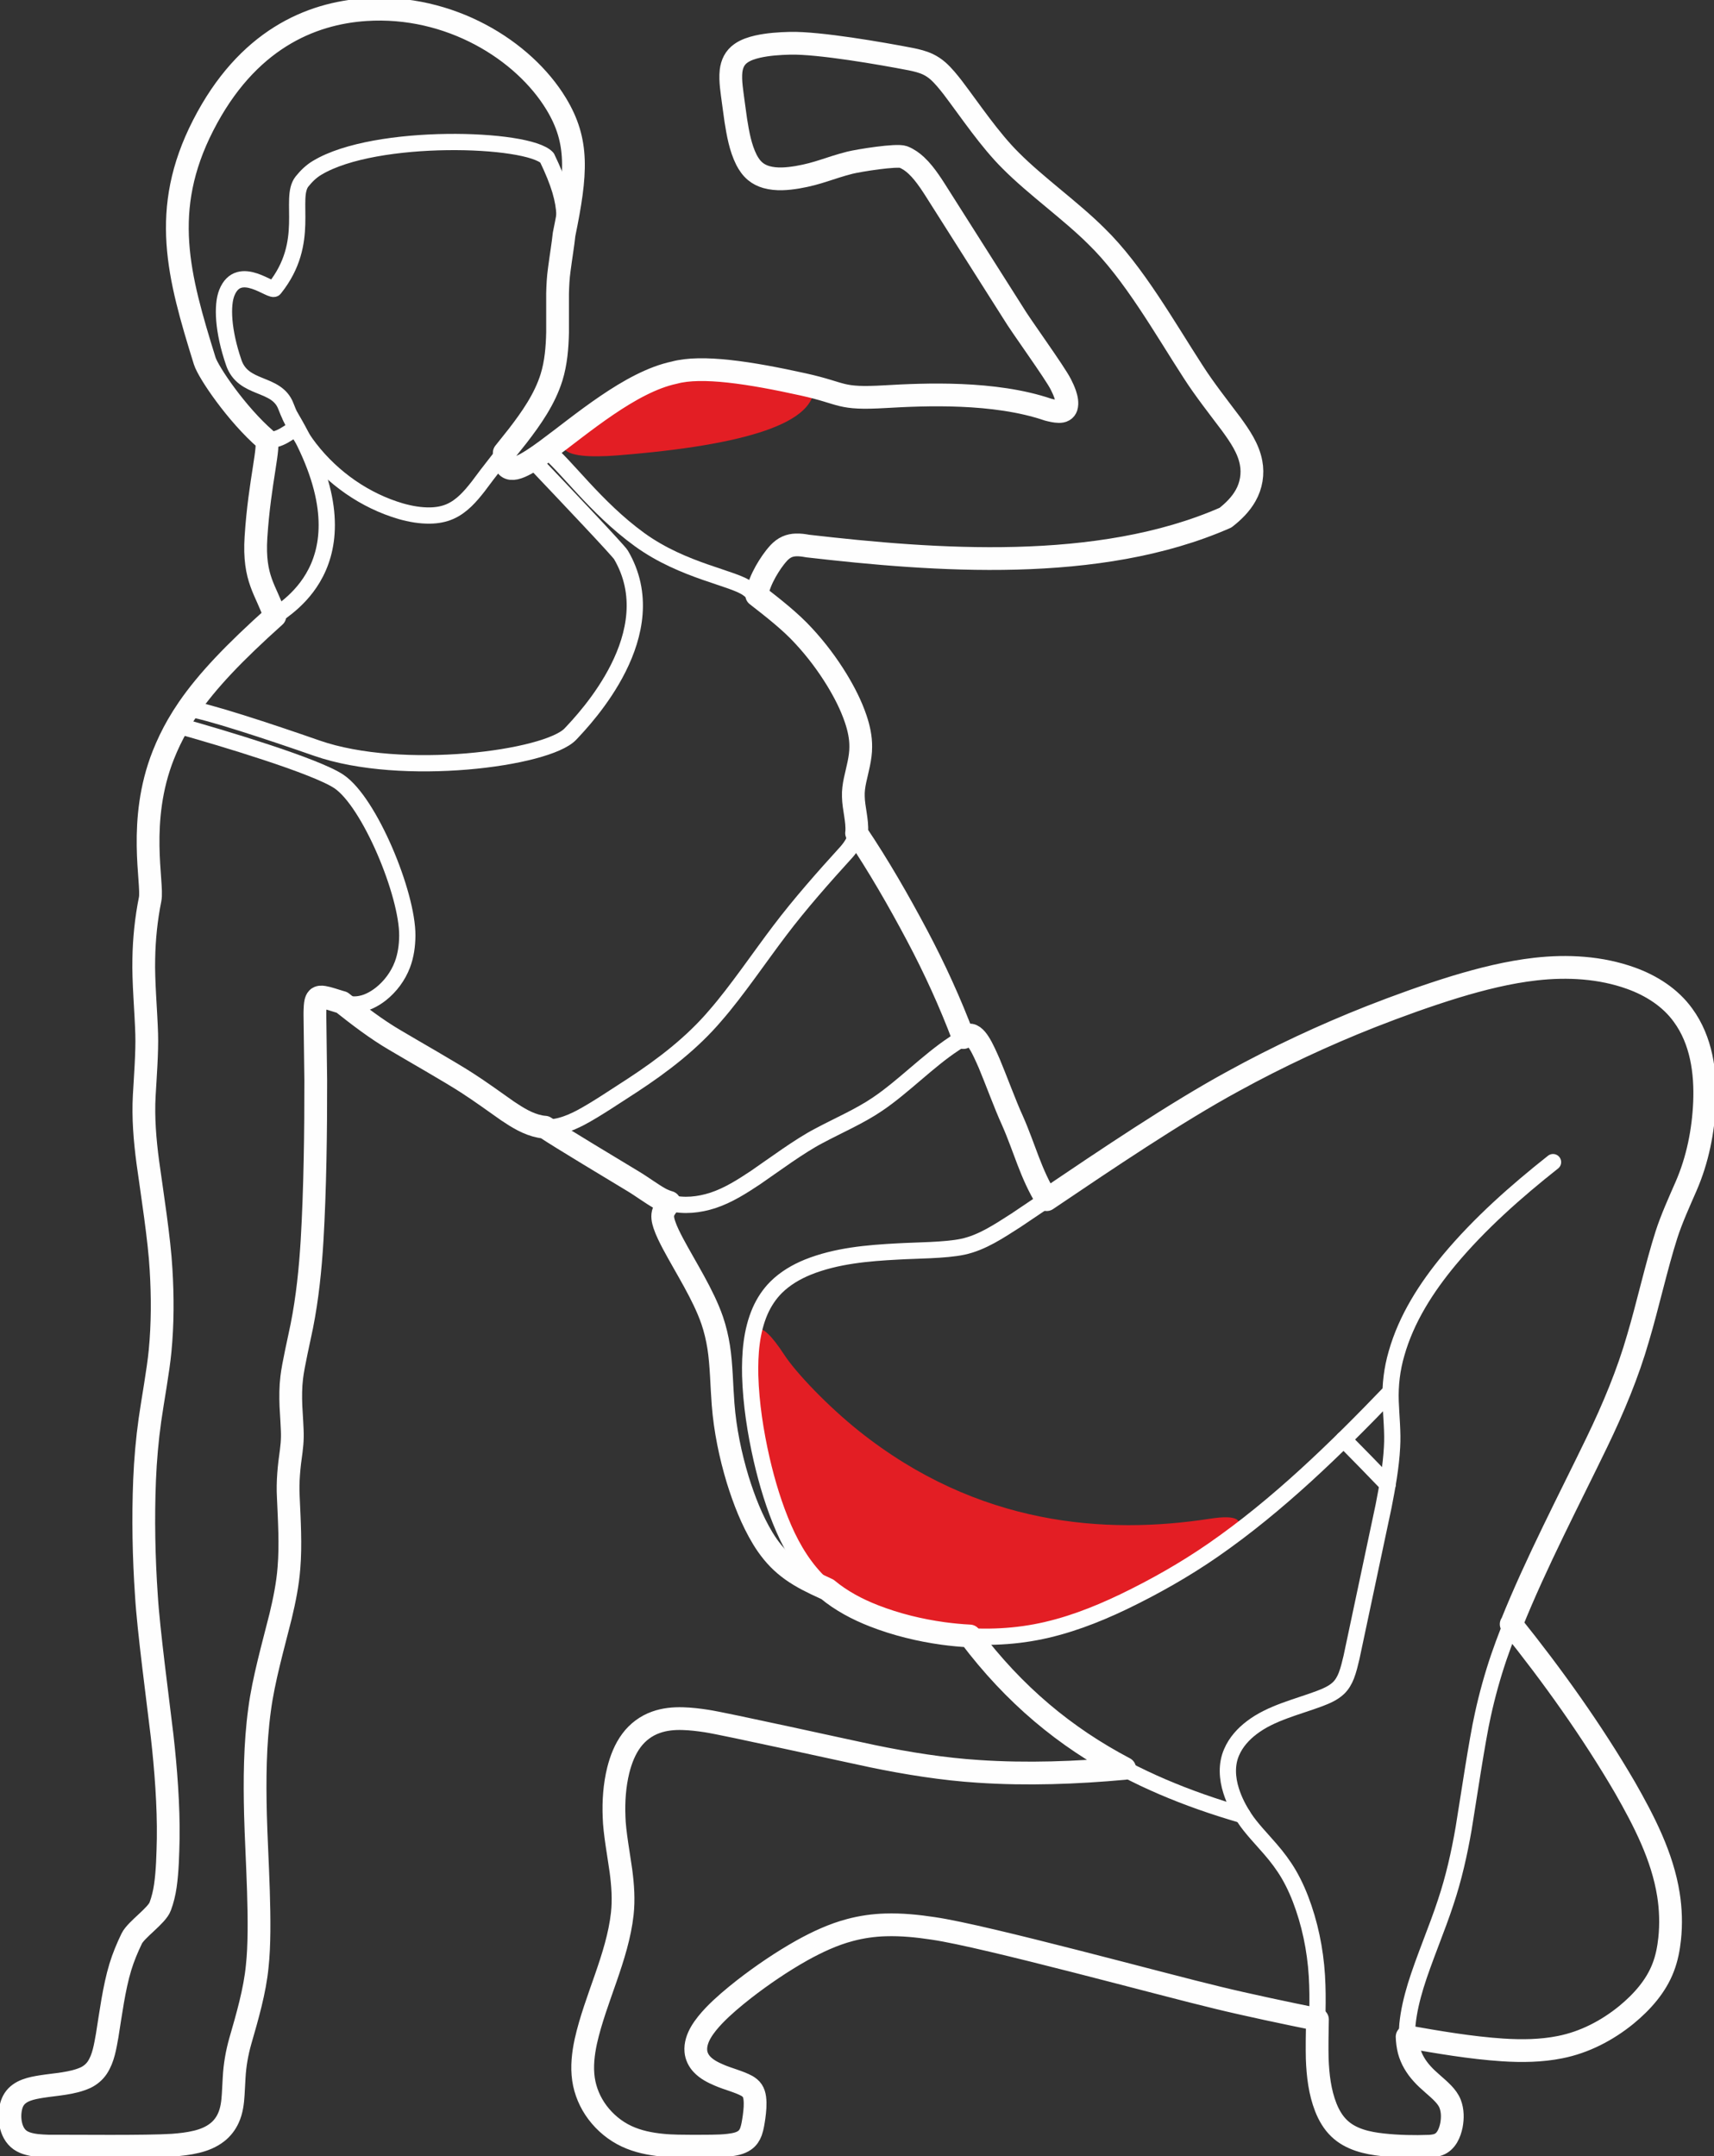
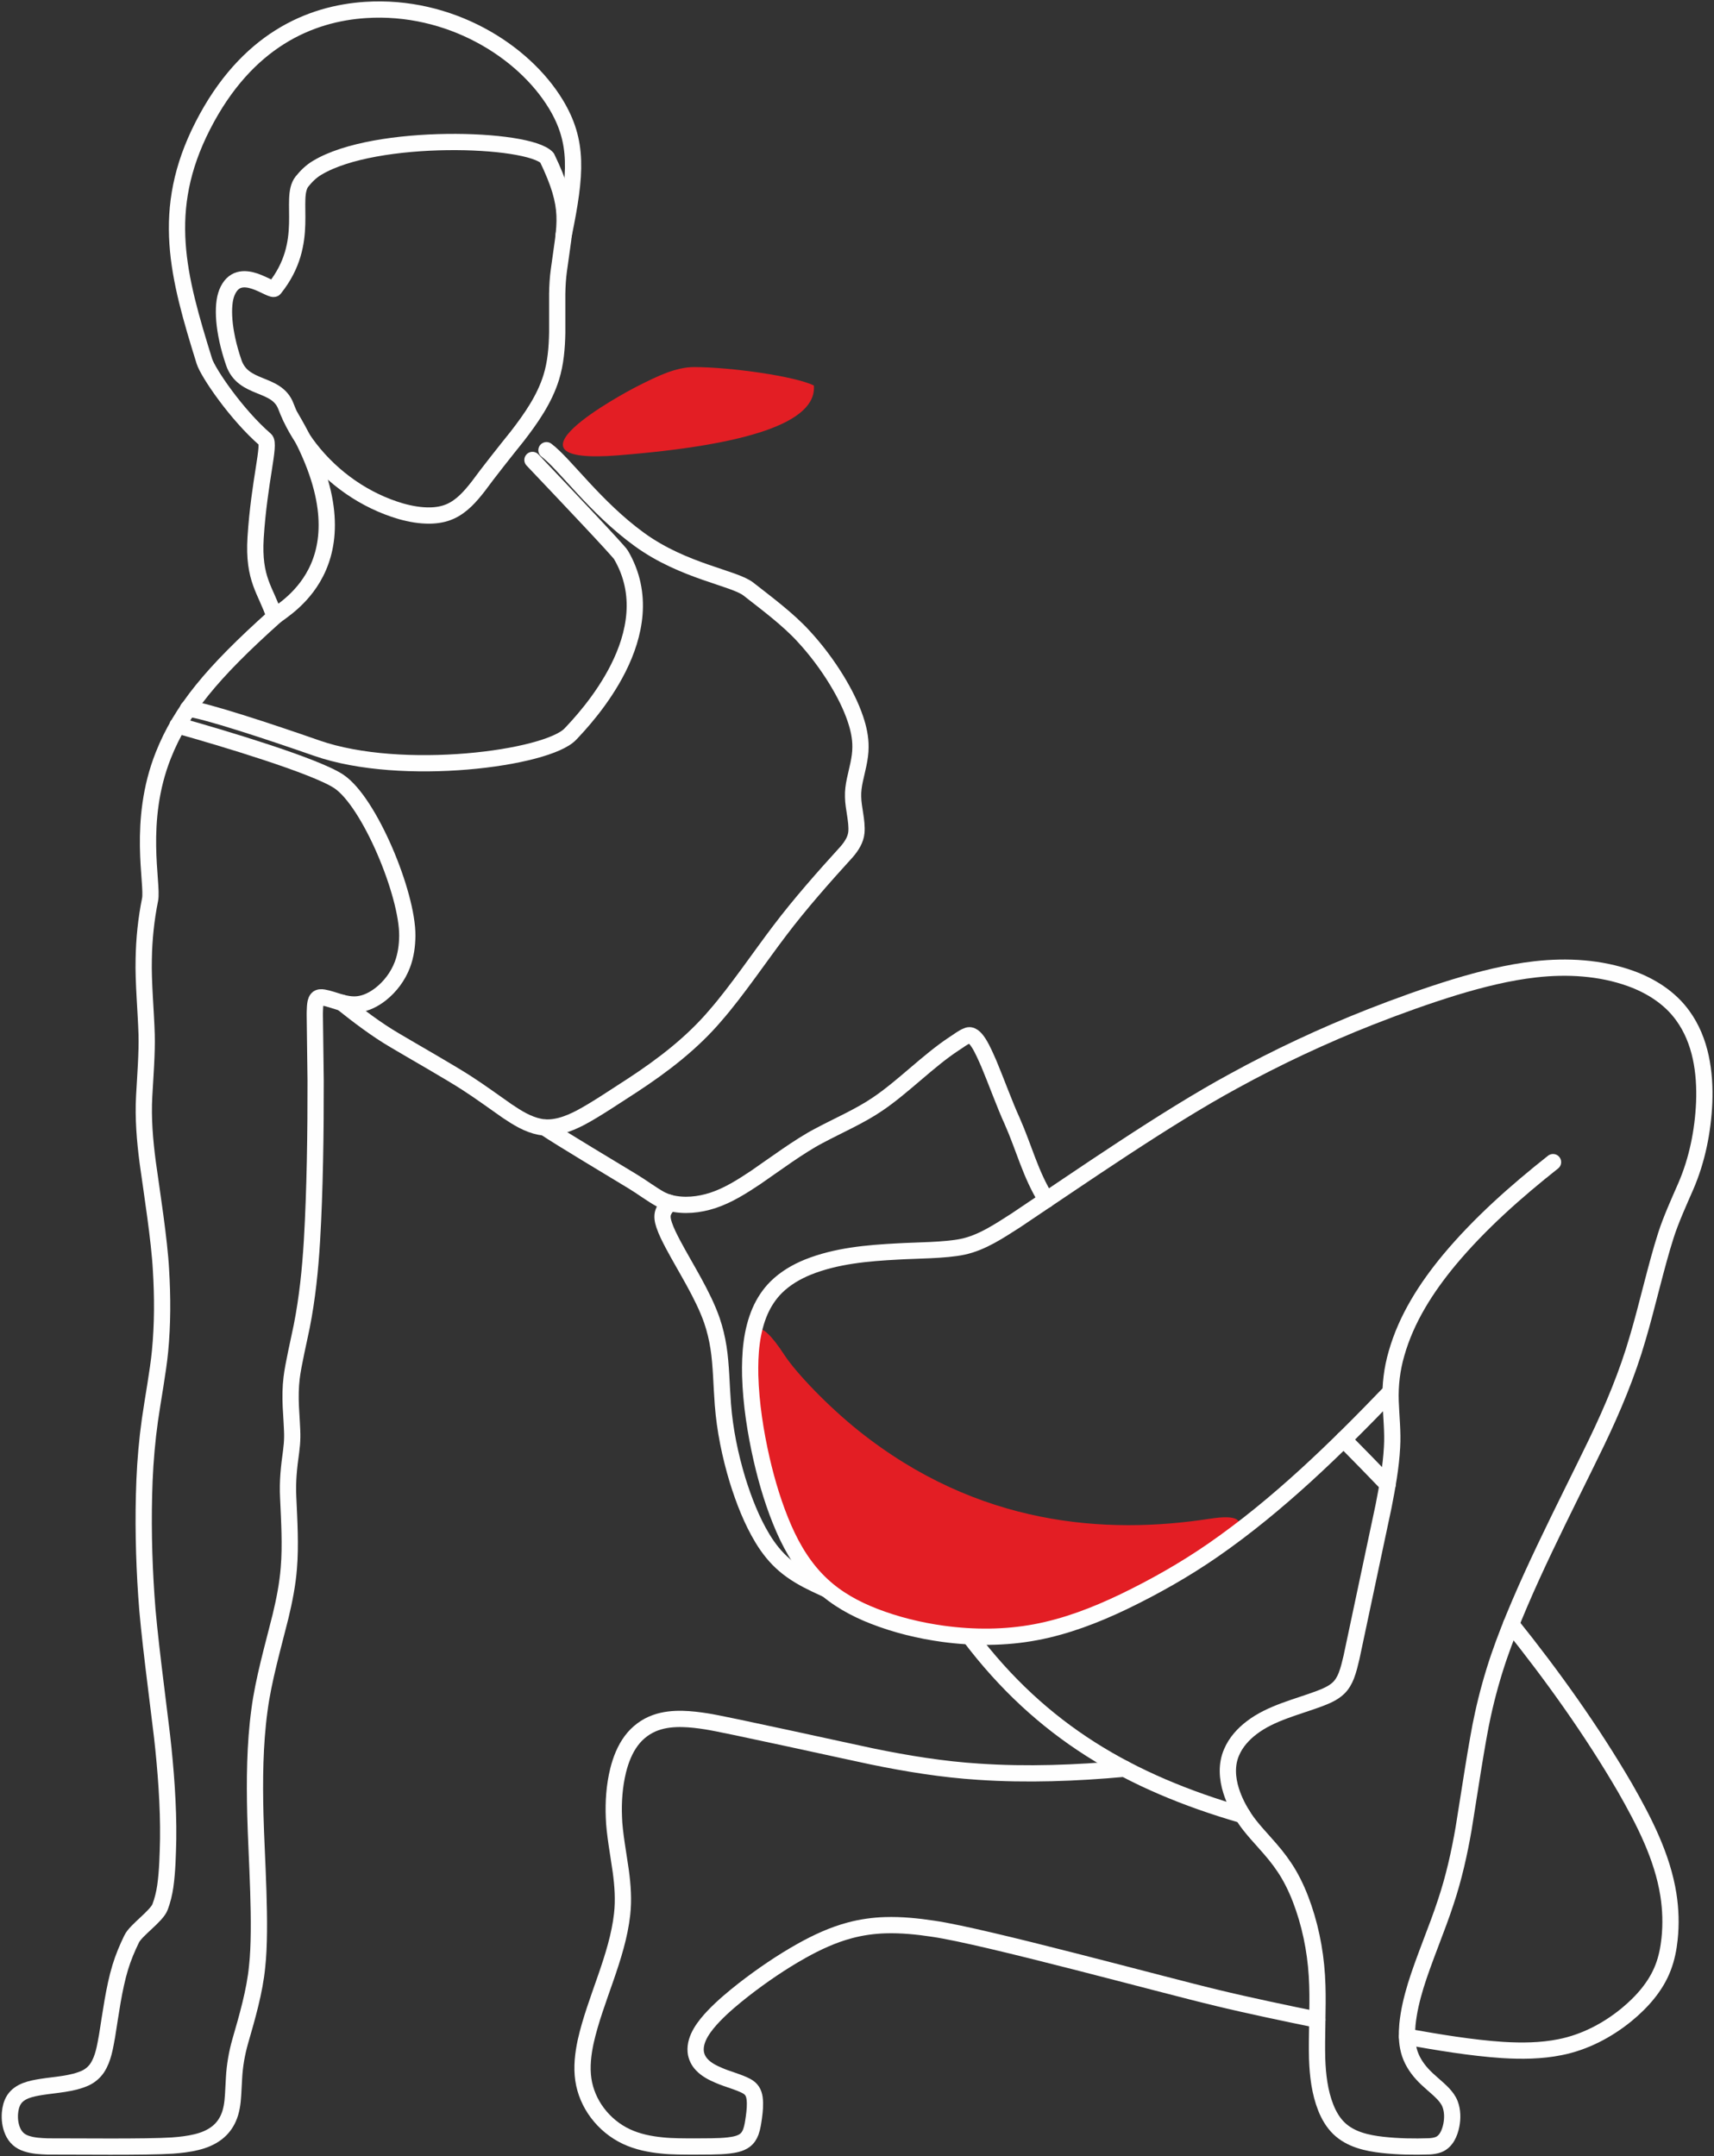
<svg xmlns="http://www.w3.org/2000/svg" width="93" height="117" viewBox="0 0 93 117" fill="none">
  <rect x="0" y="0" width="93" height="117" fill="#333333" stroke="none" />
  <g clip-path="url(#clip0)">
    <path d="M76.346 110.525C78.032 110.824 79.818 111.127 81.526 111.241C82.562 111.305 83.621 111.295 84.642 111.09C85.969 110.829 87.205 110.184 88.246 109.335C89.088 108.642 89.847 107.795 90.238 106.768C90.43 106.272 90.535 105.741 90.59 105.213C90.674 104.418 90.649 103.606 90.525 102.816C90.196 100.738 89.205 98.825 88.171 97.013C86.373 93.925 84.231 90.926 81.992 88.136" stroke="#FEFEFE" stroke-width="0.882" stroke-miterlimit="22.926" stroke-linecap="round" stroke-linejoin="round" />
    <path d="M61.013 95.978C58.396 96.218 55.718 96.319 53.096 96.141C51.173 96.02 49.203 95.702 47.315 95.312C46.226 95.087 39.255 93.542 38.331 93.409C37.908 93.342 37.469 93.288 37.038 93.278C36.545 93.266 36.045 93.312 35.579 93.478C35.051 93.663 34.588 94.011 34.256 94.458C33.898 94.937 33.681 95.507 33.537 96.082C33.335 96.909 33.275 97.771 33.31 98.617C33.327 99.41 33.574 100.748 33.684 101.545C33.788 102.313 33.843 103.1 33.756 103.873C33.494 106.223 32.291 108.494 31.778 110.787C31.634 111.461 31.552 112.159 31.651 112.845C31.746 113.497 32.015 114.122 32.411 114.65C32.822 115.2 33.37 115.652 33.995 115.943C34.598 116.225 35.263 116.358 35.92 116.422C36.456 116.481 37.111 116.476 37.654 116.479C38.234 116.469 38.964 116.491 39.537 116.422C39.835 116.385 40.152 116.333 40.401 116.156C40.563 116.042 40.672 115.872 40.739 115.689C40.832 115.435 40.867 115.158 40.906 114.892C40.951 114.551 40.989 114.201 40.944 113.857C40.926 113.722 40.886 113.583 40.809 113.467C40.737 113.356 40.632 113.272 40.518 113.208C40.087 112.974 39.469 112.826 39.011 112.623C38.672 112.48 38.334 112.31 38.082 112.041C37.895 111.846 37.771 111.591 37.748 111.322C37.716 110.962 37.843 110.606 38.022 110.298C38.217 109.965 38.471 109.666 38.735 109.39C39.228 108.876 39.796 108.402 40.356 107.963C41.345 107.195 42.411 106.467 43.504 105.855C44.326 105.396 45.198 104.991 46.112 104.749C46.737 104.581 47.387 104.49 48.035 104.47C48.901 104.443 49.781 104.532 50.637 104.662C53.467 105.072 63.155 107.731 66.069 108.422C67.606 108.797 69.912 109.283 71.474 109.599" stroke="#FEFEFE" stroke-width="0.882" stroke-miterlimit="22.926" stroke-linecap="round" stroke-linejoin="round" />
    <path d="M75.291 80.558C74.703 79.941 73.503 78.714 72.902 78.109" stroke="#FEFEFE" stroke-width="0.882" stroke-miterlimit="22.926" stroke-linecap="round" stroke-linejoin="round" />
    <path d="M52.609 88.793C56.497 93.944 61.264 96.714 67.421 98.496" stroke="#FEFEFE" stroke-width="0.882" stroke-miterlimit="22.926" stroke-linecap="round" stroke-linejoin="round" />
-     <path d="M41.042 32.31C41.119 31.853 41.304 31.421 41.53 31.021C41.737 30.666 41.966 30.315 42.245 30.012C42.372 29.881 42.517 29.765 42.686 29.688C42.838 29.619 43.007 29.587 43.174 29.582C43.386 29.577 43.602 29.604 43.809 29.644C50.644 30.429 59.572 31.137 66.476 28.103C66.905 27.768 67.303 27.375 67.57 26.901C67.874 26.368 67.981 25.729 67.866 25.126C67.722 24.341 67.254 23.665 66.79 23.031C66.125 22.145 65.323 21.128 64.731 20.197C63.201 17.842 61.488 14.786 59.475 12.834C58.103 11.459 56.198 10.111 54.828 8.733C53.68 7.595 52.651 6.045 51.675 4.759C51.431 4.448 51.176 4.13 50.88 3.866C50.716 3.72 50.529 3.594 50.33 3.5C50.041 3.365 49.724 3.288 49.413 3.224C47.792 2.91 44.429 2.328 42.853 2.36C42.265 2.377 41.665 2.414 41.09 2.543C40.773 2.617 40.454 2.715 40.188 2.903C40.031 3.012 39.899 3.157 39.809 3.325C39.722 3.49 39.672 3.676 39.65 3.861C39.615 4.142 39.633 4.431 39.662 4.712C39.71 5.171 39.844 6.075 39.906 6.544C40.023 7.272 40.151 8.023 40.487 8.689C40.606 8.921 40.758 9.143 40.962 9.311C41.137 9.457 41.349 9.56 41.568 9.622C42.116 9.775 42.701 9.721 43.256 9.629C44.404 9.432 44.965 9.133 46.093 8.842C46.574 8.724 48.646 8.388 49.005 8.534C49.266 8.64 49.5 8.805 49.705 8.998C49.971 9.247 50.198 9.543 50.407 9.842C50.489 9.95 50.611 10.153 50.691 10.269L50.838 10.501L54.955 16.993C55.333 17.637 57.211 20.214 57.54 20.871C57.627 21.044 57.712 21.226 57.774 21.409C57.846 21.626 57.909 21.883 57.839 22.105C57.814 22.179 57.767 22.246 57.697 22.285C57.617 22.332 57.525 22.342 57.435 22.342C57.236 22.337 57.039 22.29 56.848 22.241C53.929 21.246 50.138 21.414 48.013 21.537C45.463 21.685 45.824 21.374 43.573 20.876C40.673 20.234 38.056 19.827 36.566 20.234C32.355 21.123 27.147 27.768 27.341 24.581" stroke="#FEFEFE" stroke-width="0.882" stroke-miterlimit="22.926" stroke-linecap="round" stroke-linejoin="round" />
    <path d="M10.199 38.456C11.098 38.538 14.64 39.708 17.183 40.596C21.82 42.216 29.691 41.162 30.946 39.836C31.736 38.999 36.186 34.356 33.693 30.11C33.564 29.888 30.869 27.042 28.891 24.959" stroke="#FEFEFE" stroke-width="0.882" stroke-miterlimit="22.926" stroke-linecap="round" stroke-linejoin="round" />
    <path d="M9.629 39.362C12.05 40.038 17.121 41.559 18.387 42.406C20.048 43.519 22.117 48.508 22.1 50.779C22.095 51.307 22.023 51.843 21.836 52.341C21.599 52.968 21.183 53.531 20.655 53.946C20.294 54.227 19.868 54.452 19.405 54.499C19.071 54.533 18.738 54.469 18.419 54.375C18.162 54.301 17.814 54.173 17.552 54.131C17.492 54.121 17.43 54.116 17.37 54.123C17.316 54.131 17.258 54.151 17.221 54.193C17.169 54.247 17.144 54.321 17.126 54.392C17.094 54.541 17.089 54.699 17.084 54.852L17.081 54.975V55.111L17.126 58.641C17.131 61.395 17.089 64.58 16.927 67.33C16.835 68.87 16.673 70.457 16.372 71.973C16.235 72.657 15.898 74.098 15.824 74.769C15.761 75.278 15.756 75.804 15.779 76.317C15.796 76.7 15.866 77.618 15.856 77.984C15.854 78.238 15.829 78.507 15.796 78.761C15.677 79.593 15.592 80.41 15.637 81.252C15.692 82.493 15.776 83.853 15.672 85.093C15.604 85.966 15.428 86.853 15.223 87.707C14.825 89.306 14.287 91.177 14.078 92.799C13.824 94.67 13.809 96.61 13.856 98.496C13.911 100.733 14.195 104.529 13.951 106.714C13.826 108.044 13.405 109.486 13.034 110.772C12.85 111.419 12.733 112.092 12.698 112.761L12.648 113.672C12.621 114.107 12.568 114.556 12.384 114.956C12.249 115.257 12.04 115.529 11.779 115.731C11.453 115.988 11.056 116.146 10.655 116.242C10.232 116.346 9.786 116.395 9.353 116.427C7.953 116.521 4.021 116.472 2.598 116.476C2.207 116.462 1.801 116.444 1.428 116.318C1.268 116.264 1.114 116.185 0.989 116.072C0.86 115.956 0.76 115.808 0.691 115.65C0.556 115.341 0.514 114.995 0.541 114.66C0.564 114.408 0.621 114.154 0.76 113.936C1.074 113.453 1.702 113.334 2.235 113.248C3.017 113.122 3.923 113.092 4.648 112.757C4.897 112.636 5.116 112.45 5.271 112.221C5.61 111.705 5.699 111.073 5.809 110.481C6.001 109.298 6.177 107.904 6.524 106.761C6.683 106.232 6.902 105.712 7.144 105.215C7.383 104.724 8.511 103.974 8.69 103.468C8.822 103.115 8.912 102.74 8.967 102.367C9.086 101.537 9.104 100.639 9.124 99.8C9.149 98.01 8.994 95.996 8.793 94.216C8.571 92.34 8.048 88.425 7.941 86.603C7.799 84.527 7.756 82.402 7.841 80.321C7.886 79.25 7.983 78.132 8.133 77.068C8.284 75.989 8.581 74.404 8.683 73.33C8.825 71.869 8.825 70.378 8.735 68.914C8.648 67.28 8.242 64.721 8.015 63.079C7.859 61.889 7.756 60.665 7.824 59.465C7.878 58.485 7.986 57.093 7.956 56.13C7.921 54.908 7.766 53.264 7.799 52.047C7.816 50.966 7.928 49.875 8.143 48.814C8.312 47.962 7.44 44.568 8.86 40.989C9.829 38.543 11.487 36.521 14.912 33.455C15.443 32.979 20.401 30.402 15.769 22.621" stroke="#FEFEFE" stroke-width="0.882" stroke-miterlimit="22.926" stroke-linecap="round" stroke-linejoin="round" />
    <path d="M12.68 19.666C13.195 21.197 15.004 20.703 15.512 22.044C15.825 22.87 16.274 23.65 16.817 24.352C18.057 25.946 19.8 27.173 21.753 27.743C22.269 27.889 22.807 27.985 23.345 27.975C23.716 27.968 24.089 27.904 24.428 27.753C25.066 27.469 25.532 26.926 25.95 26.39C26.485 25.657 27.487 24.393 28.062 23.68C28.814 22.707 29.539 21.671 29.907 20.488C30.152 19.703 30.219 18.869 30.234 18.052V15.946C30.241 15.519 30.266 15.075 30.326 14.65C30.665 12.088 31.016 11.333 29.681 8.563C28.667 7.465 20.371 7.201 17.213 9.104C16.887 9.294 16.617 9.563 16.383 9.854C15.659 10.782 16.909 13.132 14.904 15.643C14.797 15.937 12.964 14.231 12.306 15.89C12.04 16.561 12.092 17.951 12.68 19.664V19.666Z" stroke="#FEFEFE" stroke-width="0.882" stroke-miterlimit="22.926" stroke-linecap="round" stroke-linejoin="round" />
    <path d="M18.547 54.41C19.444 55.126 20.43 55.876 21.419 56.454C22.375 57.024 24.45 58.201 25.346 58.786C26.016 59.216 26.873 59.84 27.528 60.297C28.069 60.66 28.644 61.02 29.294 61.146C30.056 61.292 30.818 61.003 31.486 60.657C32.355 60.198 33.473 59.433 34.312 58.897C35.964 57.816 37.56 56.594 38.836 55.084C39.954 53.805 41.264 51.872 42.297 50.514C43.401 49.051 44.708 47.575 45.944 46.217C46.203 45.916 46.434 45.563 46.469 45.158C46.517 44.538 46.297 43.864 46.288 43.235C46.278 42.939 46.32 42.638 46.38 42.349C46.504 41.769 46.691 41.142 46.688 40.544C46.696 40.029 46.581 39.515 46.417 39.026C46.168 38.283 45.802 37.575 45.396 36.906C44.88 36.064 44.275 35.255 43.603 34.529C42.773 33.615 41.585 32.732 40.611 31.969C39.837 31.357 37.092 31.014 34.701 29.281C32.29 27.533 30.654 25.183 29.65 24.43" stroke="#FEFEFE" stroke-width="0.882" stroke-miterlimit="22.926" stroke-linecap="round" stroke-linejoin="round" />
-     <path d="M52.248 56.315C51.546 54.434 50.687 52.556 49.743 50.781C48.751 48.908 47.641 46.977 46.455 45.22" stroke="#FEFEFE" stroke-width="0.882" stroke-miterlimit="22.926" stroke-linecap="round" stroke-linejoin="round" />
    <path d="M29.559 61.183C30.485 61.805 33.329 63.499 34.323 64.106C34.789 64.385 35.344 64.802 35.82 65.066C35.984 65.153 36.161 65.224 36.341 65.273C37.108 65.473 37.93 65.382 38.679 65.14C39.519 64.864 40.281 64.375 41.011 63.889C41.997 63.212 43.394 62.173 44.44 61.632C45.466 61.082 46.649 60.574 47.611 59.917C48.995 58.986 50.363 57.562 51.755 56.646C52.056 56.456 52.221 56.306 52.477 56.207C52.918 55.992 53.337 57.004 53.655 57.722C53.992 58.517 54.545 60.023 54.908 60.806C55.581 62.324 55.895 63.691 56.774 65.113" stroke="#FEFEFE" stroke-width="0.882" stroke-miterlimit="22.926" stroke-linecap="round" stroke-linejoin="round" />
    <path d="M44.891 86.265L44.254 85.969C43.658 85.685 43.073 85.359 42.573 84.93C42.094 84.525 41.701 84.026 41.377 83.493C40.782 82.508 40.361 81.415 40.02 80.321C39.616 78.988 39.33 77.601 39.223 76.213C39.148 75.278 39.133 74.049 38.986 73.126C38.909 72.632 38.792 72.136 38.63 71.662C38.144 70.257 37.198 68.811 36.503 67.5C36.331 67.169 36.152 66.823 36.035 66.471C35.96 66.243 35.903 65.992 35.995 65.762C36.062 65.579 36.212 65.431 36.306 65.261" stroke="#FEFEFE" stroke-width="0.882" stroke-miterlimit="22.926" stroke-linecap="round" stroke-linejoin="round" />
    <path d="M30.588 12.737C31.267 9.417 31.392 7.692 30.162 5.655C28.393 2.735 24.378 0.245 19.833 0.541C16.839 0.736 13.382 2.17 11.004 6.821C8.658 11.407 9.664 15.013 11.088 19.6C11.28 20.217 12.824 22.498 14.399 23.86C14.678 24.102 14.065 26.107 13.87 29.165C13.726 31.465 14.428 32.028 14.894 33.453" stroke="#FEFEFE" stroke-width="0.882" stroke-miterlimit="22.926" stroke-linecap="round" stroke-linejoin="round" />
-     <path d="M14.398 23.863C15.193 23.976 15.716 23.364 16.077 23.248" stroke="#FEFEFE" stroke-width="0.882" stroke-miterlimit="22.926" stroke-linecap="round" stroke-linejoin="round" />
    <path fill-rule="evenodd" clip-rule="evenodd" d="M46.591 77.641C44.945 76.325 43.211 74.52 42.561 73.528C39.722 69.171 41 76 40.998 78C41 79 42.962 84 43.5 84.5C44.477 85.409 43.79 85.805 48.5 88C50.605 88.98 49.356 88.507 53.224 88.815C58.92 89.272 71.677 81.481 65.654 82.412C60.006 83.286 53.067 82.814 46.591 77.641Z" fill="#E31E24" />
    <path fill-rule="evenodd" clip-rule="evenodd" d="M33.565 24.706C40.499 24.155 44.325 22.942 44.16 20.92C43.16 20.42 39.66 19.92 37.66 19.92C36.66 19.92 35.66 20.42 34.661 20.92C33.66 21.42 26.629 25.259 33.563 24.708L33.565 24.706Z" fill="#E31E24" />
-     <path d="M81.995 88.136C84.234 90.925 86.376 93.922 88.175 97.008C89.208 98.82 90.2 100.735 90.528 102.814C90.653 103.603 90.678 104.416 90.593 105.21C90.538 105.739 90.434 106.269 90.242 106.766C89.851 107.792 89.091 108.639 88.249 109.333C87.208 110.182 85.975 110.826 84.645 111.088C83.624 111.293 82.566 111.305 81.53 111.238C79.821 111.125 78.035 110.821 76.349 110.522C76.357 110.774 76.389 111.026 76.451 111.273C76.576 111.747 76.837 112.174 77.166 112.534C77.505 112.917 77.951 113.235 78.304 113.606C78.459 113.769 78.601 113.954 78.683 114.163C78.825 114.534 78.825 114.943 78.753 115.329C78.668 115.746 78.476 116.215 78.045 116.375C77.896 116.432 77.734 116.452 77.577 116.464C76.738 116.494 75.851 116.479 75.017 116.385C74.177 116.294 73.283 116.094 72.661 115.491C72.334 115.178 72.103 114.776 71.938 114.358C71.609 113.522 71.505 112.611 71.472 111.72C71.455 111.11 71.47 110.342 71.483 109.584C69.918 109.269 67.612 108.782 66.078 108.407C63.164 107.713 53.475 105.057 50.646 104.645C49.789 104.514 48.91 104.425 48.043 104.453C47.396 104.472 46.746 104.564 46.12 104.732C45.206 104.973 44.335 105.381 43.513 105.837C42.419 106.452 41.353 107.178 40.365 107.945C39.804 108.387 39.236 108.859 38.743 109.372C38.479 109.651 38.225 109.95 38.031 110.281C37.852 110.589 37.725 110.945 37.757 111.305C37.779 111.574 37.906 111.828 38.091 112.023C38.345 112.292 38.683 112.463 39.02 112.606C39.478 112.808 40.096 112.956 40.526 113.191C40.639 113.258 40.746 113.341 40.818 113.45C40.895 113.566 40.932 113.702 40.952 113.84C40.997 114.183 40.96 114.534 40.915 114.874C40.875 115.141 40.838 115.417 40.748 115.672C40.683 115.854 40.571 116.025 40.409 116.138C40.16 116.316 39.844 116.368 39.545 116.405C38.972 116.476 38.245 116.452 37.662 116.462C37.119 116.457 36.467 116.462 35.929 116.405C35.269 116.341 34.606 116.207 34.004 115.926C33.378 115.635 32.831 115.18 32.419 114.632C32.023 114.104 31.755 113.48 31.66 112.828C31.56 112.142 31.642 111.443 31.787 110.769C32.3 108.476 33.503 106.205 33.764 103.855C33.849 103.083 33.794 102.298 33.692 101.527C33.583 100.733 33.336 99.392 33.319 98.6C33.284 97.753 33.343 96.889 33.545 96.065C33.69 95.49 33.906 94.919 34.265 94.441C34.596 93.994 35.06 93.646 35.588 93.461C36.053 93.293 36.554 93.246 37.047 93.261C37.478 93.273 37.914 93.325 38.34 93.391C39.261 93.525 46.235 95.07 47.323 95.295C49.209 95.685 51.181 96.003 53.104 96.124C55.729 96.299 58.404 96.201 61.022 95.961C57.799 94.265 55.037 91.982 52.621 88.775C52.138 88.751 51.66 88.704 51.181 88.64C49.901 88.464 48.629 88.153 47.425 87.684C46.519 87.331 45.642 86.867 44.895 86.245L44.265 85.952C43.67 85.668 43.084 85.342 42.584 84.912C42.106 84.507 41.712 84.009 41.388 83.476C40.793 82.491 40.372 81.397 40.031 80.304C39.627 78.971 39.341 77.584 39.234 76.196C39.159 75.261 39.144 74.031 38.997 73.108C38.92 72.615 38.803 72.118 38.641 71.644C38.155 70.24 37.212 68.793 36.514 67.483C36.342 67.152 36.163 66.806 36.046 66.453C35.971 66.226 35.914 65.974 36.006 65.745C36.073 65.562 36.223 65.414 36.317 65.244C36.148 65.194 35.984 65.128 35.827 65.046C35.351 64.782 34.798 64.365 34.33 64.088C33.336 63.481 30.494 61.788 29.565 61.166C29.478 61.161 29.388 61.149 29.301 61.131C28.651 61.005 28.076 60.645 27.535 60.282C26.883 59.823 26.024 59.201 25.354 58.772C24.454 58.186 22.382 57.009 21.426 56.439C20.435 55.861 19.451 55.108 18.554 54.395C18.509 54.383 18.467 54.37 18.425 54.358C18.168 54.284 17.82 54.156 17.558 54.114C17.498 54.104 17.436 54.099 17.376 54.106C17.321 54.114 17.264 54.133 17.227 54.175C17.174 54.23 17.149 54.304 17.132 54.375C17.1 54.523 17.095 54.681 17.09 54.834L17.087 54.958V55.091L17.132 58.621C17.137 61.376 17.095 64.56 16.933 67.31C16.841 68.85 16.679 70.437 16.377 71.953C16.24 72.637 15.904 74.078 15.829 74.75C15.767 75.258 15.765 75.784 15.785 76.297C15.802 76.68 15.872 77.598 15.862 77.964C15.859 78.22 15.834 78.487 15.802 78.741C15.682 79.573 15.598 80.39 15.643 81.232C15.697 82.474 15.782 83.834 15.678 85.073C15.613 85.947 15.433 86.833 15.229 87.687C14.831 89.286 14.293 91.157 14.084 92.779C13.829 94.65 13.815 96.591 13.862 98.477C13.917 100.713 14.201 104.509 13.957 106.694C13.832 108.024 13.411 109.466 13.04 110.752C12.856 111.399 12.739 112.073 12.704 112.742L12.654 113.652C12.627 114.089 12.574 114.536 12.39 114.936C12.255 115.237 12.046 115.509 11.785 115.711C11.458 115.968 11.062 116.126 10.661 116.222C10.238 116.326 9.792 116.375 9.359 116.407C7.959 116.501 4.026 116.452 2.604 116.457C2.213 116.442 1.807 116.425 1.434 116.299C1.274 116.244 1.12 116.165 0.995 116.052C0.866 115.936 0.766 115.788 0.696 115.63C0.562 115.321 0.52 114.976 0.547 114.64C0.569 114.388 0.627 114.134 0.766 113.917C1.08 113.433 1.708 113.314 2.241 113.228C3.023 113.102 3.929 113.072 4.654 112.737C4.903 112.616 5.122 112.431 5.277 112.201C5.618 111.685 5.705 111.053 5.815 110.461C6.006 109.278 6.183 107.884 6.529 106.741C6.689 106.213 6.908 105.692 7.147 105.196C7.386 104.704 8.514 103.954 8.694 103.448C8.826 103.095 8.915 102.72 8.97 102.347C9.09 101.518 9.107 100.619 9.127 99.78C9.152 97.99 8.998 95.976 8.796 94.196C8.574 92.32 8.051 88.405 7.944 86.584C7.802 84.507 7.76 82.382 7.845 80.301C7.889 79.23 7.986 78.112 8.136 77.048C8.288 75.969 8.584 74.384 8.686 73.311C8.828 71.849 8.828 70.358 8.739 68.895C8.651 67.26 8.245 64.701 8.019 63.059C7.862 61.869 7.76 60.645 7.827 59.445C7.882 58.465 7.989 57.073 7.959 56.111C7.924 54.889 7.77 53.245 7.802 52.028C7.82 50.947 7.932 49.855 8.146 48.794C8.315 47.942 7.444 44.548 8.863 40.969C9.085 40.411 9.341 39.876 9.648 39.342C9.822 39.041 10.011 38.74 10.218 38.439C11.247 36.943 12.716 35.405 14.913 33.435C14.445 32.011 13.742 31.448 13.889 29.148C14.084 26.089 14.694 24.085 14.417 23.843C12.843 22.48 11.299 20.2 11.107 19.582C9.683 14.996 8.676 11.39 11.023 6.803C13.401 2.153 16.858 0.718 19.852 0.523C24.397 0.227 28.412 2.718 30.18 5.638C31.413 7.675 31.286 9.398 30.606 12.72C30.549 13.266 30.445 13.87 30.345 14.636C30.285 15.06 30.263 15.505 30.253 15.931V18.037C30.235 18.857 30.168 19.689 29.926 20.474C29.558 21.656 28.831 22.693 28.081 23.665C27.879 23.915 27.628 24.23 27.361 24.569C27.291 25.702 27.907 25.591 28.913 24.941C29.144 24.793 29.396 24.616 29.665 24.416C31.525 23.048 34.213 20.72 36.586 20.222C38.076 19.814 40.691 20.222 43.593 20.863C45.844 21.362 45.483 21.673 48.033 21.525C50.158 21.402 53.949 21.234 56.867 22.229C57.059 22.278 57.256 22.327 57.455 22.33C57.545 22.33 57.64 22.32 57.717 22.273C57.786 22.233 57.834 22.167 57.859 22.093C57.928 21.871 57.866 21.614 57.794 21.397C57.732 21.214 57.647 21.031 57.56 20.859C57.231 20.202 55.353 17.625 54.975 16.981L50.858 10.489L50.711 10.257C50.631 10.141 50.509 9.938 50.427 9.83C50.218 9.531 49.991 9.235 49.724 8.985C49.52 8.793 49.286 8.625 49.022 8.521C48.663 8.376 46.591 8.711 46.111 8.83C44.982 9.119 44.422 9.42 43.274 9.617C42.718 9.709 42.133 9.763 41.585 9.61C41.366 9.548 41.154 9.444 40.98 9.299C40.778 9.131 40.624 8.909 40.504 8.677C40.17 8.01 40.041 7.26 39.924 6.532C39.861 6.063 39.73 5.159 39.68 4.7C39.652 4.419 39.635 4.13 39.667 3.848C39.69 3.663 39.739 3.478 39.827 3.313C39.916 3.145 40.048 2.999 40.205 2.891C40.472 2.703 40.793 2.604 41.107 2.53C41.682 2.402 42.282 2.362 42.87 2.348C44.444 2.313 47.807 2.898 49.431 3.212C49.742 3.276 50.058 3.352 50.347 3.488C50.546 3.582 50.733 3.708 50.898 3.853C51.194 4.118 51.448 4.436 51.692 4.747C52.668 6.036 53.697 7.583 54.845 8.721C56.215 10.099 58.12 11.449 59.493 12.821C61.505 14.774 63.219 17.83 64.748 20.185C65.343 21.115 66.143 22.132 66.808 23.018C67.268 23.653 67.739 24.332 67.883 25.114C67.998 25.716 67.891 26.356 67.587 26.889C67.321 27.365 66.922 27.758 66.494 28.091C59.592 31.125 50.661 30.416 43.827 29.631C43.617 29.592 43.403 29.562 43.191 29.57C43.025 29.575 42.855 29.607 42.703 29.676C42.536 29.75 42.389 29.866 42.263 29.999C41.983 30.303 41.752 30.653 41.548 31.009C41.324 31.411 41.137 31.843 41.059 32.297C41.936 32.979 42.907 33.736 43.617 34.519C44.29 35.245 44.895 36.052 45.411 36.896C45.817 37.565 46.183 38.276 46.432 39.017C46.596 39.505 46.711 40.019 46.703 40.535C46.706 41.132 46.519 41.759 46.394 42.339C46.332 42.63 46.29 42.929 46.302 43.225C46.312 43.855 46.531 44.529 46.484 45.148C46.482 45.168 46.482 45.188 46.477 45.207C47.662 46.965 48.77 48.895 49.764 50.769C50.706 52.544 51.565 54.422 52.27 56.303C52.34 56.261 52.414 56.224 52.496 56.192C52.937 55.98 53.356 56.989 53.675 57.708C54.011 58.502 54.564 60.008 54.927 60.791C55.6 62.309 55.914 63.676 56.793 65.098C60.016 62.923 63.791 60.369 66.93 58.663C69.311 57.355 71.834 56.175 74.362 55.177C75.856 54.59 77.438 54.02 78.974 53.548C80.386 53.121 81.853 52.751 83.323 52.586C85.051 52.391 86.847 52.489 88.493 53.082C89.599 53.479 90.638 54.138 91.325 55.098C92.314 56.451 92.556 58.186 92.488 59.821C92.421 61.376 92.11 62.933 91.487 64.367C91.131 65.182 90.685 66.167 90.416 67.014C89.893 68.643 89.378 70.941 88.887 72.58C88.332 74.523 87.53 76.436 86.65 78.257C85.186 81.291 83.328 84.841 82.013 88.126L81.995 88.136Z" stroke="#FEFEFE" stroke-width="1.235" stroke-miterlimit="22.926" stroke-linecap="round" stroke-linejoin="round" />
    <path d="M84.266 63.062C82.251 64.656 80.286 66.394 78.64 68.366C77.392 69.87 76.306 71.561 75.773 73.449C75.529 74.286 75.424 75.162 75.454 76.033C75.482 76.826 75.581 77.732 75.531 78.522C75.477 79.585 75.275 80.691 75.071 81.735C74.744 83.288 73.676 88.311 73.33 89.943C73.252 90.271 73.173 90.612 73.051 90.928C72.954 91.177 72.819 91.417 72.625 91.602C72.336 91.878 71.955 92.036 71.586 92.177C70.373 92.631 68.964 92.95 67.923 93.747C67.459 94.097 67.056 94.544 66.827 95.08C66.533 95.746 66.585 96.504 66.802 97.183C66.966 97.701 67.218 98.193 67.519 98.647C67.865 99.187 68.51 99.851 68.931 100.343C69.295 100.762 69.636 101.214 69.918 101.693C70.256 102.27 70.523 102.897 70.737 103.529C71.198 104.885 71.437 106.314 71.477 107.741C71.519 108.883 71.432 110.582 71.467 111.725C71.499 112.616 71.604 113.527 71.933 114.363C72.099 114.781 72.329 115.183 72.655 115.496C73.28 116.099 74.172 116.296 75.011 116.39C75.845 116.484 76.732 116.499 77.571 116.469C77.728 116.457 77.89 116.437 78.04 116.38C78.47 116.22 78.662 115.748 78.747 115.333C78.822 114.948 78.819 114.539 78.677 114.168C78.595 113.959 78.453 113.773 78.299 113.61C77.945 113.24 77.501 112.922 77.16 112.539C76.832 112.179 76.567 111.749 76.445 111.278C76.323 110.816 76.323 110.327 76.366 109.856C76.436 109.145 76.607 108.439 76.814 107.758C77.243 106.356 77.992 104.615 78.443 103.221C78.876 101.93 79.183 100.567 79.414 99.227C79.653 97.778 80.149 94.411 80.46 93.043C80.687 91.999 80.986 90.923 81.33 89.913C82.615 86.174 84.896 81.859 86.627 78.272C87.504 76.451 88.306 74.537 88.864 72.595C89.354 70.956 89.868 68.655 90.393 67.028C90.662 66.184 91.11 65.199 91.466 64.382C92.087 62.948 92.398 61.391 92.468 59.835C92.532 58.204 92.291 56.468 91.305 55.113C90.617 54.153 89.579 53.494 88.473 53.096C86.826 52.504 85.033 52.405 83.302 52.6C81.833 52.766 80.366 53.136 78.954 53.563C77.417 54.035 75.835 54.605 74.341 55.192C71.813 56.189 69.287 57.369 66.909 58.678C63.218 60.682 58.64 63.869 55.123 66.221C54.222 66.794 53.3 67.428 52.237 67.655C51.268 67.858 49.716 67.85 48.717 67.91C47.071 67.996 45.372 68.142 43.831 68.761C43.201 69.018 42.6 69.371 42.117 69.85C41.746 70.218 41.455 70.662 41.245 71.138C40.767 72.237 40.68 73.464 40.705 74.648C40.75 76.177 40.989 77.709 41.328 79.2C41.624 80.479 42.01 81.76 42.538 82.967C43.029 84.088 43.686 85.162 44.593 86.001C45.4 86.759 46.389 87.304 47.42 87.704C48.623 88.173 49.898 88.484 51.176 88.659C52.834 88.884 54.543 88.882 56.192 88.571C57.846 88.262 59.44 87.647 60.951 86.924C62.633 86.114 64.291 85.176 65.823 84.115C69.352 81.669 72.493 78.605 75.454 75.52" stroke="#FEFEFE" stroke-width="0.882" stroke-miterlimit="22.926" stroke-linecap="round" stroke-linejoin="round" />
  </g>
  <defs>
    <clipPath id="clip0">
      <rect width="93" height="117" fill="white" />
    </clipPath>
  </defs>
</svg>